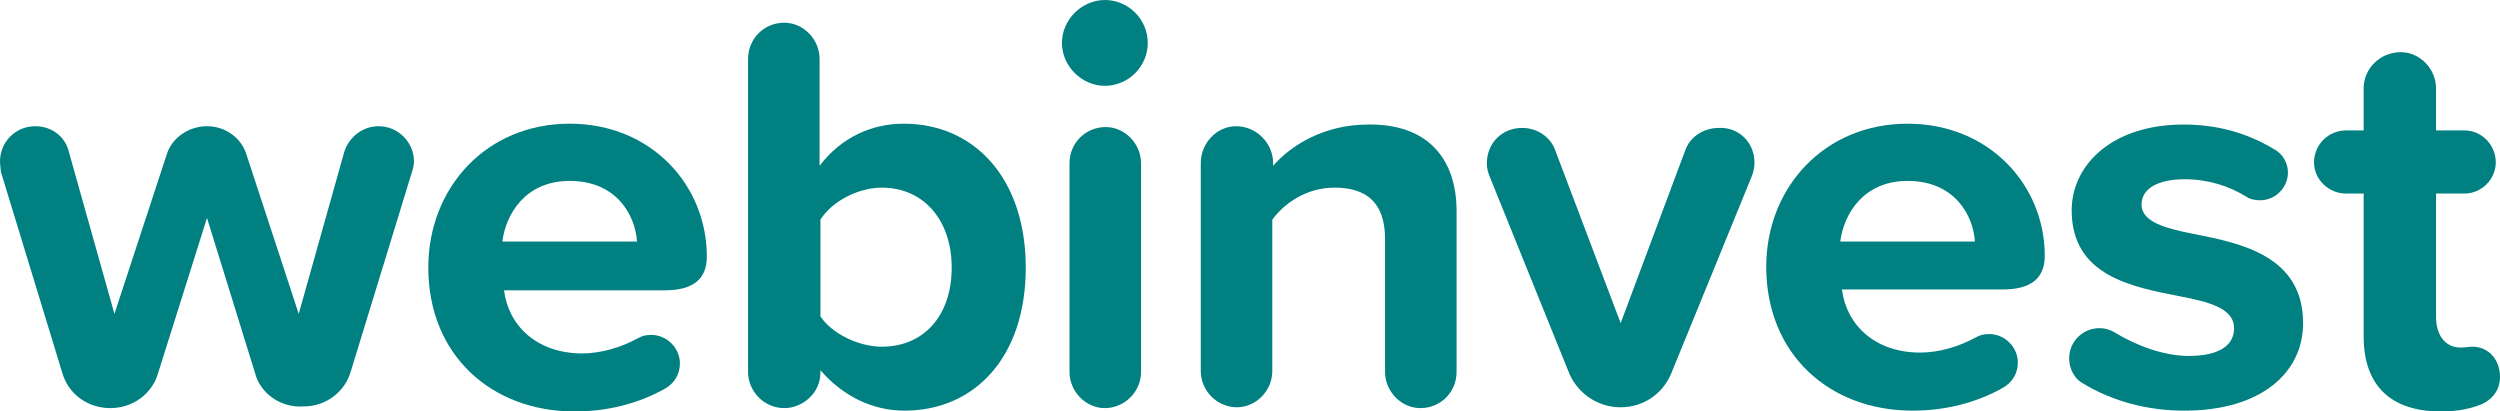
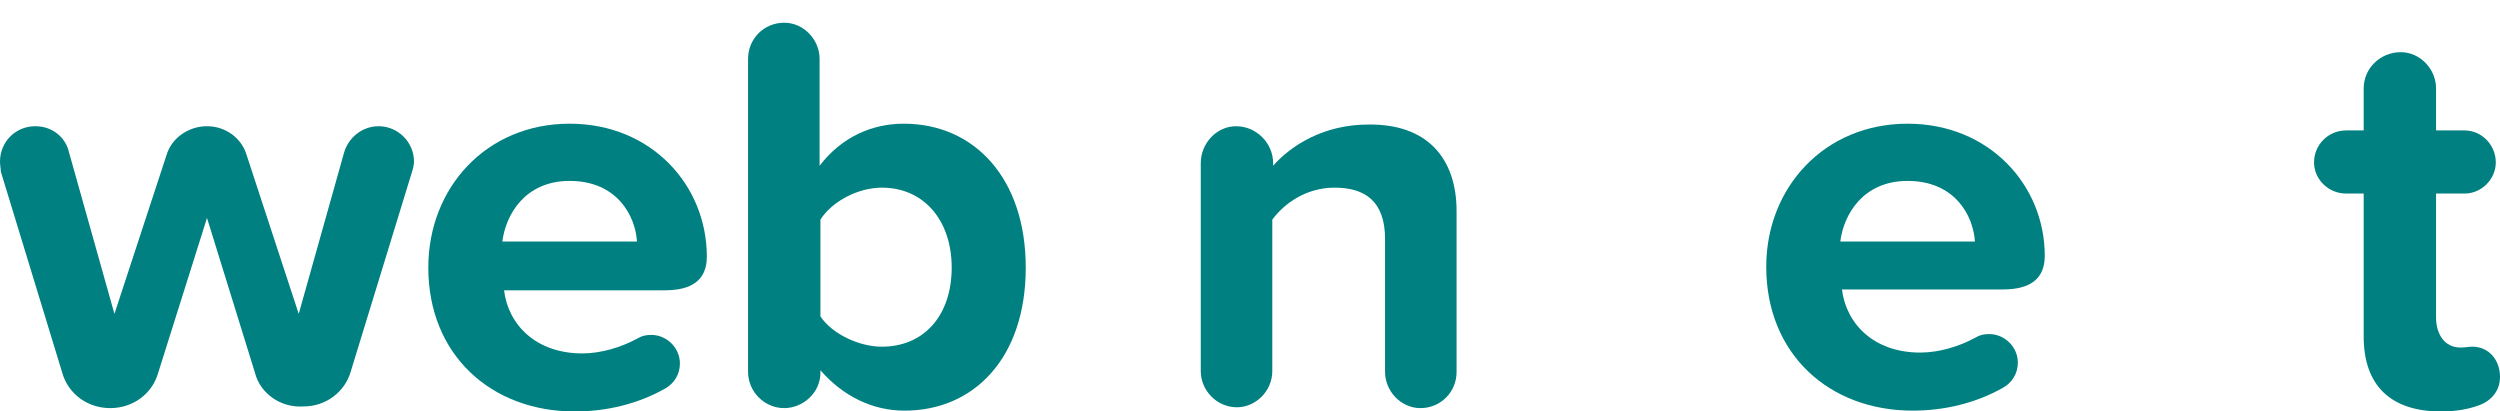
<svg xmlns="http://www.w3.org/2000/svg" x="0px" y="0px" viewBox="0 0 297.1 48.9" xml:space="preserve">
  <g id="Layer_2">
</g>
  <g id="Layer_1">
    <g>
      <path fill="#008080" d="M30.3,44.3l-5.7-18.4l-5.8,18.4c-0.7,2.5-3,4.2-5.7,4.2s-5-1.7-5.7-4.2L0.1,20.4c0-0.3-0.1-0.8-0.1-1.2    C0,16.9,1.8,15,4.2,15c2,0,3.6,1.3,4,3.1l5.4,19.2l6.2-18.9c0.6-2,2.6-3.4,4.8-3.4s4.1,1.4,4.7,3.4l6.2,18.9l5.4-19.2    C41.4,16.4,43,15,45,15c2.3,0,4.2,1.9,4.2,4.2c0,0.3-0.1,0.8-0.2,1.1l-7.3,23.8c-0.7,2.5-3,4.2-5.6,4.2    C33.3,48.5,30.9,46.7,30.3,44.3z" />
      <path fill="#008080" d="M67.7,14.7C77.4,14.7,84,22,84,30.5c0,2.8-1.8,4-5,4H59.9c0.5,4.1,3.8,7.5,9.3,7.5c2.2,0,4.6-0.7,6.6-1.8    c0.5-0.3,1-0.4,1.6-0.4c1.8,0,3.4,1.5,3.4,3.4c0,1.3-0.7,2.4-1.8,3c-3.2,1.8-6.9,2.7-10.7,2.7c-9.9,0-17.4-6.7-17.4-17.1    C50.9,22.3,57.8,14.7,67.7,14.7z M59.7,28.7h16c-0.2-3.1-2.4-7.2-8-7.2C62.4,21.5,60.1,25.5,59.7,28.7z" />
      <path fill="#008080" d="M121.9,31.8c0,10.8-6.2,17-14.4,17c-3.8,0-7.3-1.7-10-4.8v0.3c0,2.4-2.1,4.2-4.3,4.2c-2.4,0-4.3-2-4.3-4.3    V7c0-2.4,1.9-4.3,4.3-4.3c2.3,0,4.2,2,4.2,4.3v12.7c2.6-3.4,6.2-5,10-5C115.8,14.7,121.9,21.2,121.9,31.8z M113.1,31.8    c0-5.6-3.3-9.5-8.3-9.5c-2.8,0-5.9,1.6-7.3,3.8v11.5c1.4,2.1,4.6,3.6,7.3,3.6C109.8,41.2,113.1,37.5,113.1,31.8z" />
-       <path fill="#008080" d="M126.2,5.1c0-2.8,2.4-5.1,5.1-5.1c2.8,0,5.1,2.3,5.1,5.1s-2.3,5.1-5.1,5.1C128.6,10.2,126.2,7.9,126.2,5.1    z M127.1,44.2V19.4c0-2.4,1.9-4.3,4.3-4.3c2.3,0,4.2,2,4.2,4.3v24.8c0,2.4-2,4.3-4.3,4.3C129,48.5,127.1,46.5,127.1,44.2z" />
      <path fill="#008080" d="M173.1,25.1v19.1c0,2.4-1.9,4.3-4.3,4.3c-2.3,0-4.2-2-4.2-4.3V28.4c0-4.5-2.4-6.1-6-6.1    c-3.4,0-6,1.9-7.4,3.8v18c0,2.4-2,4.3-4.2,4.3c-2.4,0-4.3-2-4.3-4.3V19.4c0-2.4,1.9-4.4,4.2-4.4c2.4,0,4.4,2,4.4,4.4v0.3    c2.1-2.4,6-4.9,11.3-4.9C169.6,14.7,173.1,18.8,173.1,25.1z" />
-       <path fill="#008080" d="M208.5,19.3c0,0.5-0.1,1.1-0.3,1.6l-9.6,23.5c-1,2.4-3.3,4-6,4c-2.8,0-5.1-1.7-6.1-4L177,20.9    c-0.2-0.5-0.3-1-0.3-1.5c0-2.4,1.8-4.2,4.2-4.2c1.7,0,3.3,1,3.9,2.6l7.8,20.6l7.7-20.6c0.6-1.6,2.2-2.6,4-2.6    C206.7,15.1,208.5,17,208.5,19.3z" />
      <path fill="#008080" d="M226.7,14.7c9.7,0,16.3,7.3,16.3,15.7c0,2.8-1.8,4-5,4h-19.1c0.5,4.1,3.8,7.5,9.3,7.5    c2.2,0,4.6-0.7,6.6-1.8c0.5-0.3,1-0.4,1.6-0.4c1.8,0,3.4,1.5,3.4,3.4c0,1.3-0.7,2.4-1.8,3c-3.2,1.8-6.9,2.7-10.7,2.7    c-9.9,0-17.4-6.7-17.4-17.1C209.9,22.3,216.8,14.7,226.7,14.7z M218.7,28.7h16c-0.2-3.1-2.4-7.2-8-7.2    C221.4,21.5,219.1,25.5,218.7,28.7z" />
-       <path fill="#008080" d="M245.9,42.6c0-2,1.6-3.6,3.6-3.6c0.7,0,1.3,0.2,1.8,0.5c2.6,1.6,5.9,2.8,8.8,2.8c3.7,0,5.4-1.3,5.4-3.3    c0-2.3-2.8-3.1-6.5-3.8c-5.6-1.1-12.8-2.4-12.8-10.2c0-5.4,4.8-10.2,13.3-10.2c4.2,0,7.7,1.1,10.7,2.9c1,0.5,1.7,1.6,1.7,2.8    c0,1.8-1.5,3.3-3.3,3.3c-0.5,0-1.2-0.1-1.6-0.4c-2.1-1.3-4.6-2.1-7.4-2.1c-3.1,0-5.1,1.1-5.1,3c0,2,2.6,2.8,6.2,3.5    c5.6,1.1,13,2.6,13,10.6c0,5.9-5,10.4-14.1,10.4c-4.4,0-8.5-1.1-12-3.2C246.6,45.1,245.9,43.9,245.9,42.6z" />
      <path fill="#008080" d="M297.1,44.8c0,1.7-1.1,2.9-2.6,3.4c-1.1,0.4-2.6,0.7-4.4,0.7c-6,0-9.2-3.1-9.2-8.9V23h-2.1    c-2.1,0-3.8-1.7-3.8-3.7c0-2.1,1.7-3.8,3.8-3.8h2.1v-5c0-2.4,2-4.3,4.4-4.3c2.3,0,4.2,2,4.2,4.3v5h3.4c2,0,3.7,1.7,3.7,3.8    c0,2-1.7,3.7-3.7,3.7h-3.4v14.7c0,2,1,3.6,2.9,3.6c0.6,0,1-0.1,1.4-0.1C295.8,41.2,297.1,42.8,297.1,44.8z" />
    </g>
  </g>
  <g id="Layer_3">
</g>
</svg>